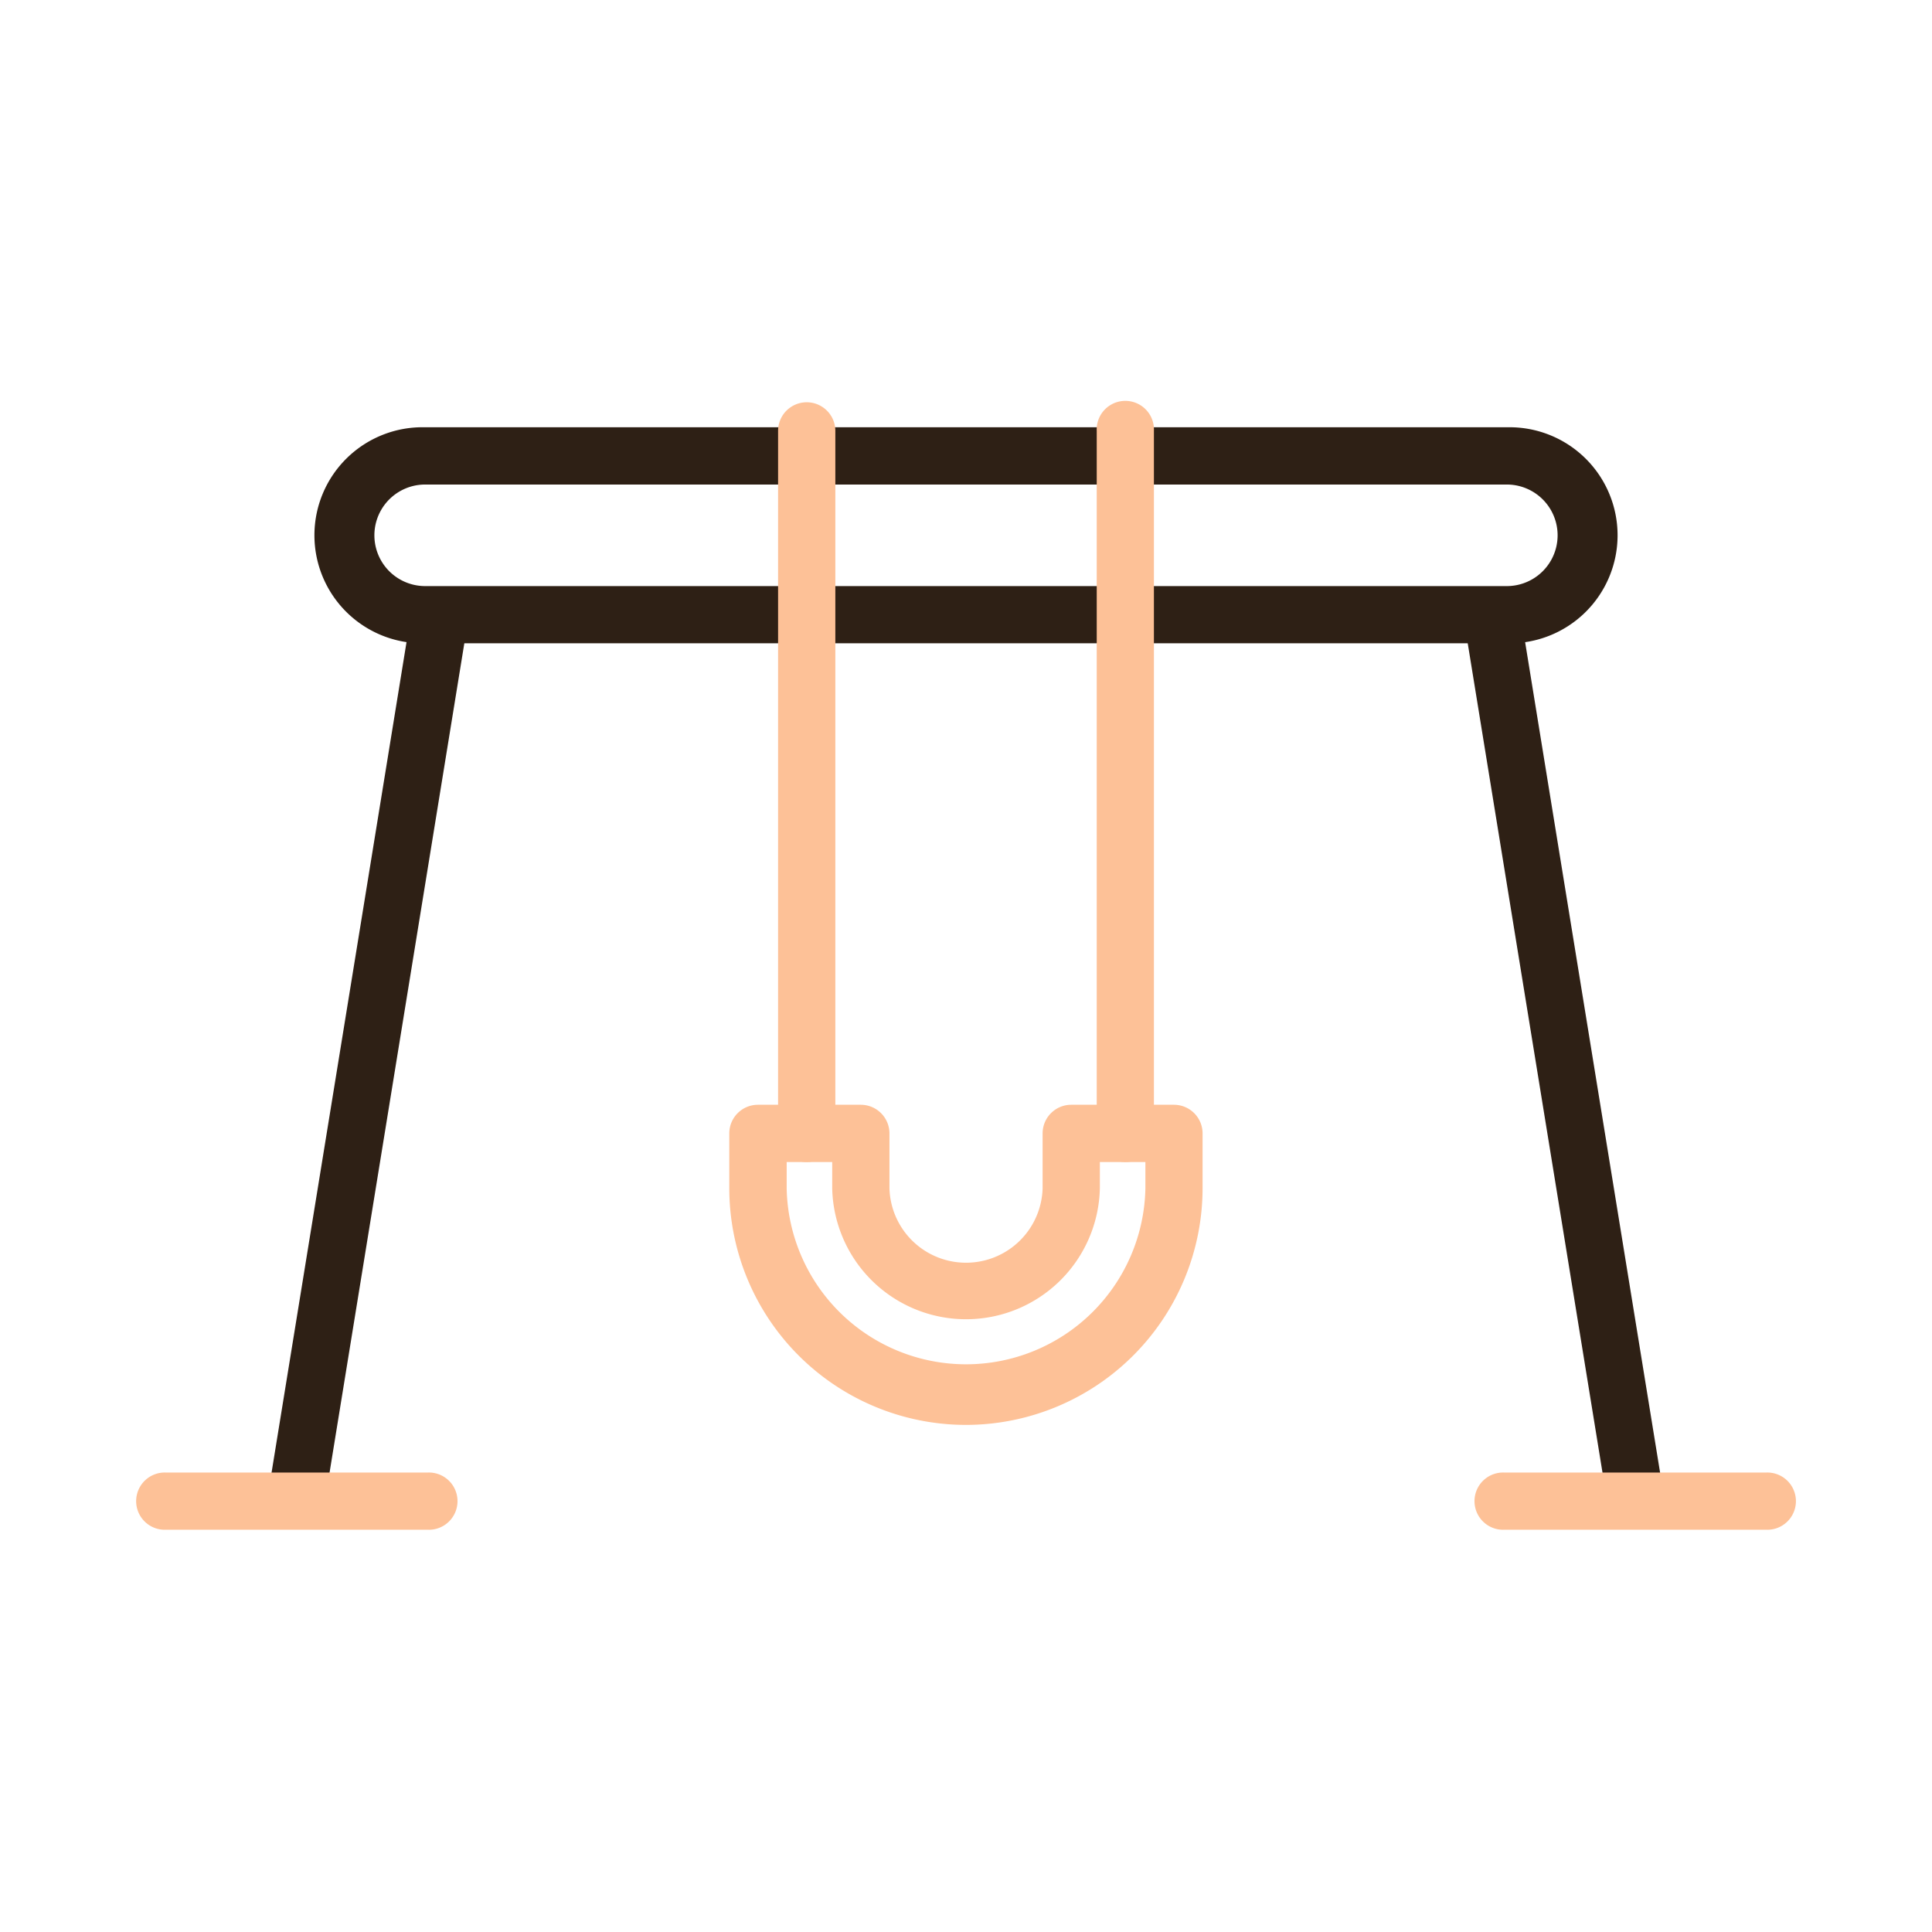
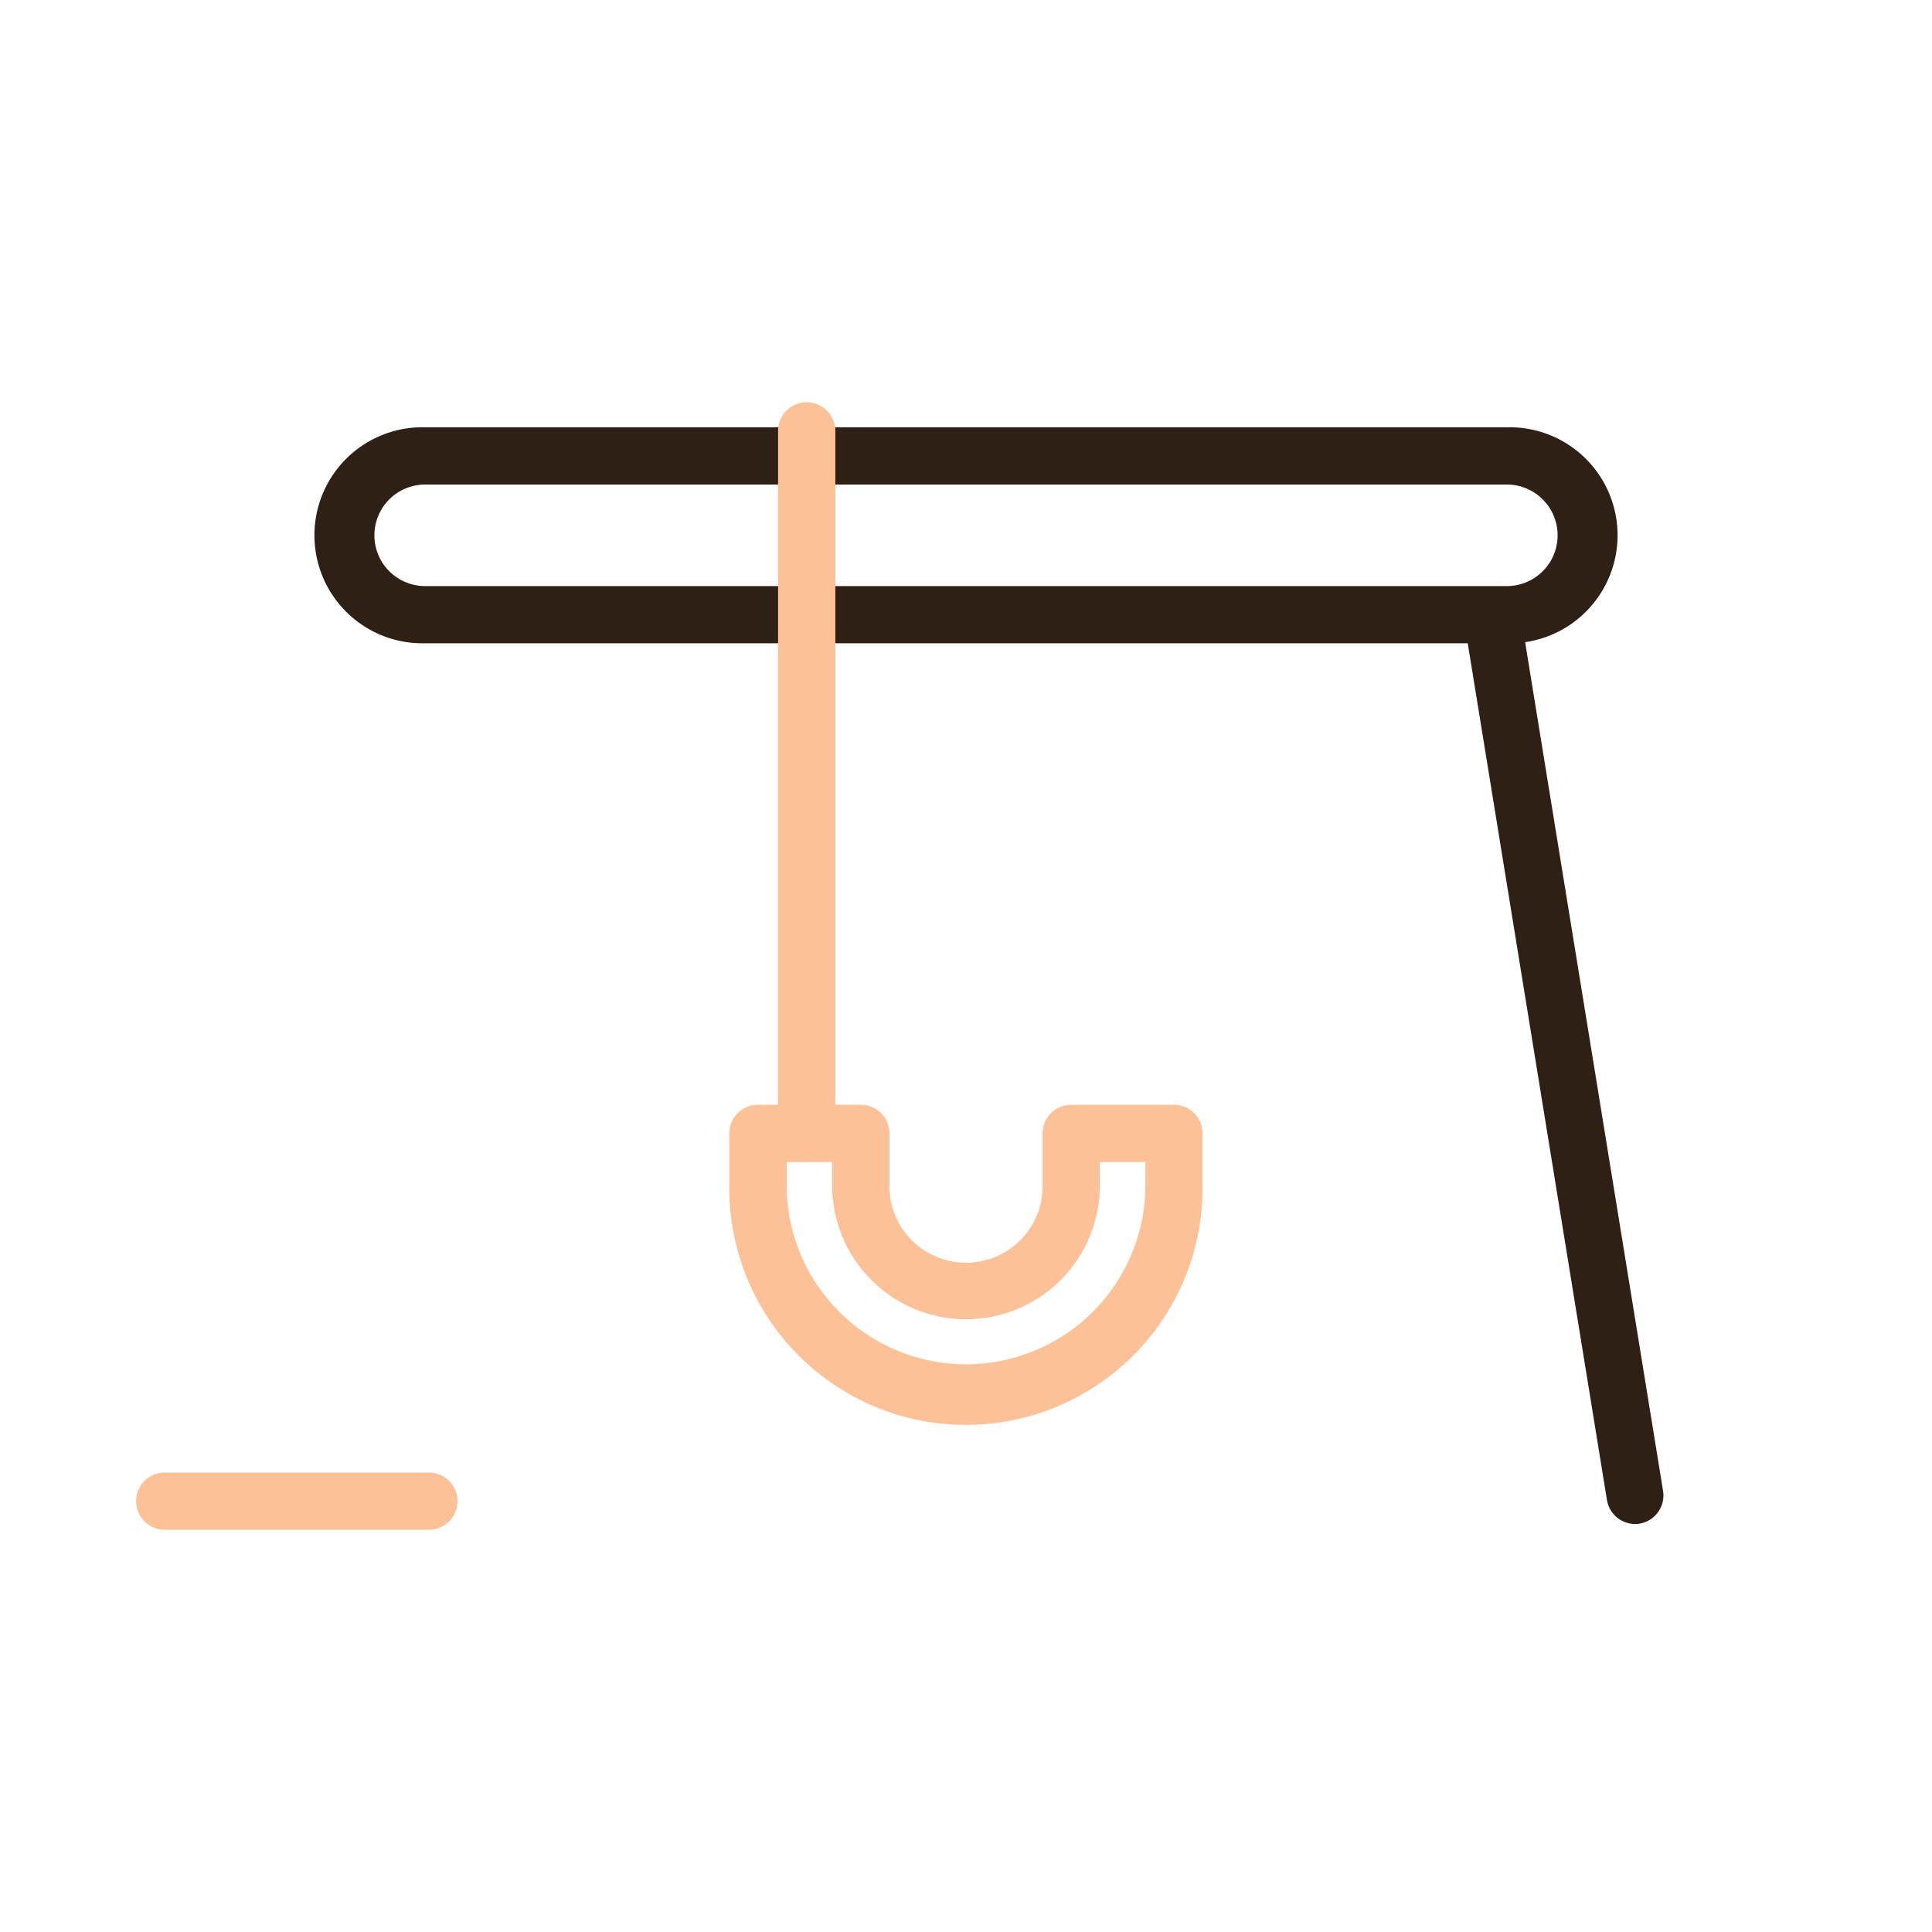
<svg xmlns="http://www.w3.org/2000/svg" viewBox="0 0 283.46 283.46">
  <path d="M221.08,94.38H62.38a15.85,15.85,0,1,1,0-31.69h158.7a15.85,15.85,0,1,1,0,31.69ZM62.38,71.09a7.45,7.45,0,0,0,0,14.9h158.7a7.45,7.45,0,0,0,0-14.9Z" style="fill:#2e2015" />
-   <path d="M43.55,223.6a4,4,0,0,1-.68,0,4.21,4.21,0,0,1-3.47-4.82l21-129.22a4.2,4.2,0,0,1,8.29,1.35l-21,129.22A4.19,4.19,0,0,1,43.55,223.6Z" style="fill:#2e2015" />
  <path d="M239.91,223.6a4.2,4.2,0,0,1-4.14-3.52l-21-129.22A4.2,4.2,0,0,1,223,89.51l21,129.22a4.2,4.2,0,0,1-3.47,4.82A3.89,3.89,0,0,1,239.91,223.6Z" style="fill:#2e2015" />
  <path d="M141.73,209.06A34.75,34.75,0,0,1,107,174.36v-8.07a4.2,4.2,0,0,1,4.2-4.2H126.3a4.21,4.21,0,0,1,4.2,4.2v8.07a11.24,11.24,0,0,0,22.47,0v-8.07a4.2,4.2,0,0,1,4.2-4.2h15.08a4.2,4.2,0,0,1,4.19,4.2v8.07A34.75,34.75,0,0,1,141.73,209.06Zm-26.31-38.57v3.87a26.32,26.32,0,0,0,52.63,0v-3.87h-6.68v3.87a19.64,19.64,0,0,1-39.27,0v-3.87Z" style="fill:#fdc197" />
  <path d="M118.36,170.49a4.2,4.2,0,0,1-4.2-4.2V63.22a4.2,4.2,0,0,1,8.4,0V166.29A4.2,4.2,0,0,1,118.36,170.49Z" style="fill:#fdc197" />
-   <path d="M165.11,170.49a4.2,4.2,0,0,1-4.2-4.2V63.22a4.2,4.2,0,1,1,8.39,0V166.29A4.2,4.2,0,0,1,165.11,170.49Z" style="fill:#fdc197" />
  <path d="M62.72,224.44H24.38a4.2,4.2,0,1,1,0-8.39H62.72a4.2,4.2,0,1,1,0,8.39Z" style="fill:#fdc197" />
-   <path d="M259.09,224.44H220.74a4.2,4.2,0,1,1,0-8.39h38.35a4.2,4.2,0,1,1,0,8.39Z" style="fill:#fdc197" />
</svg>